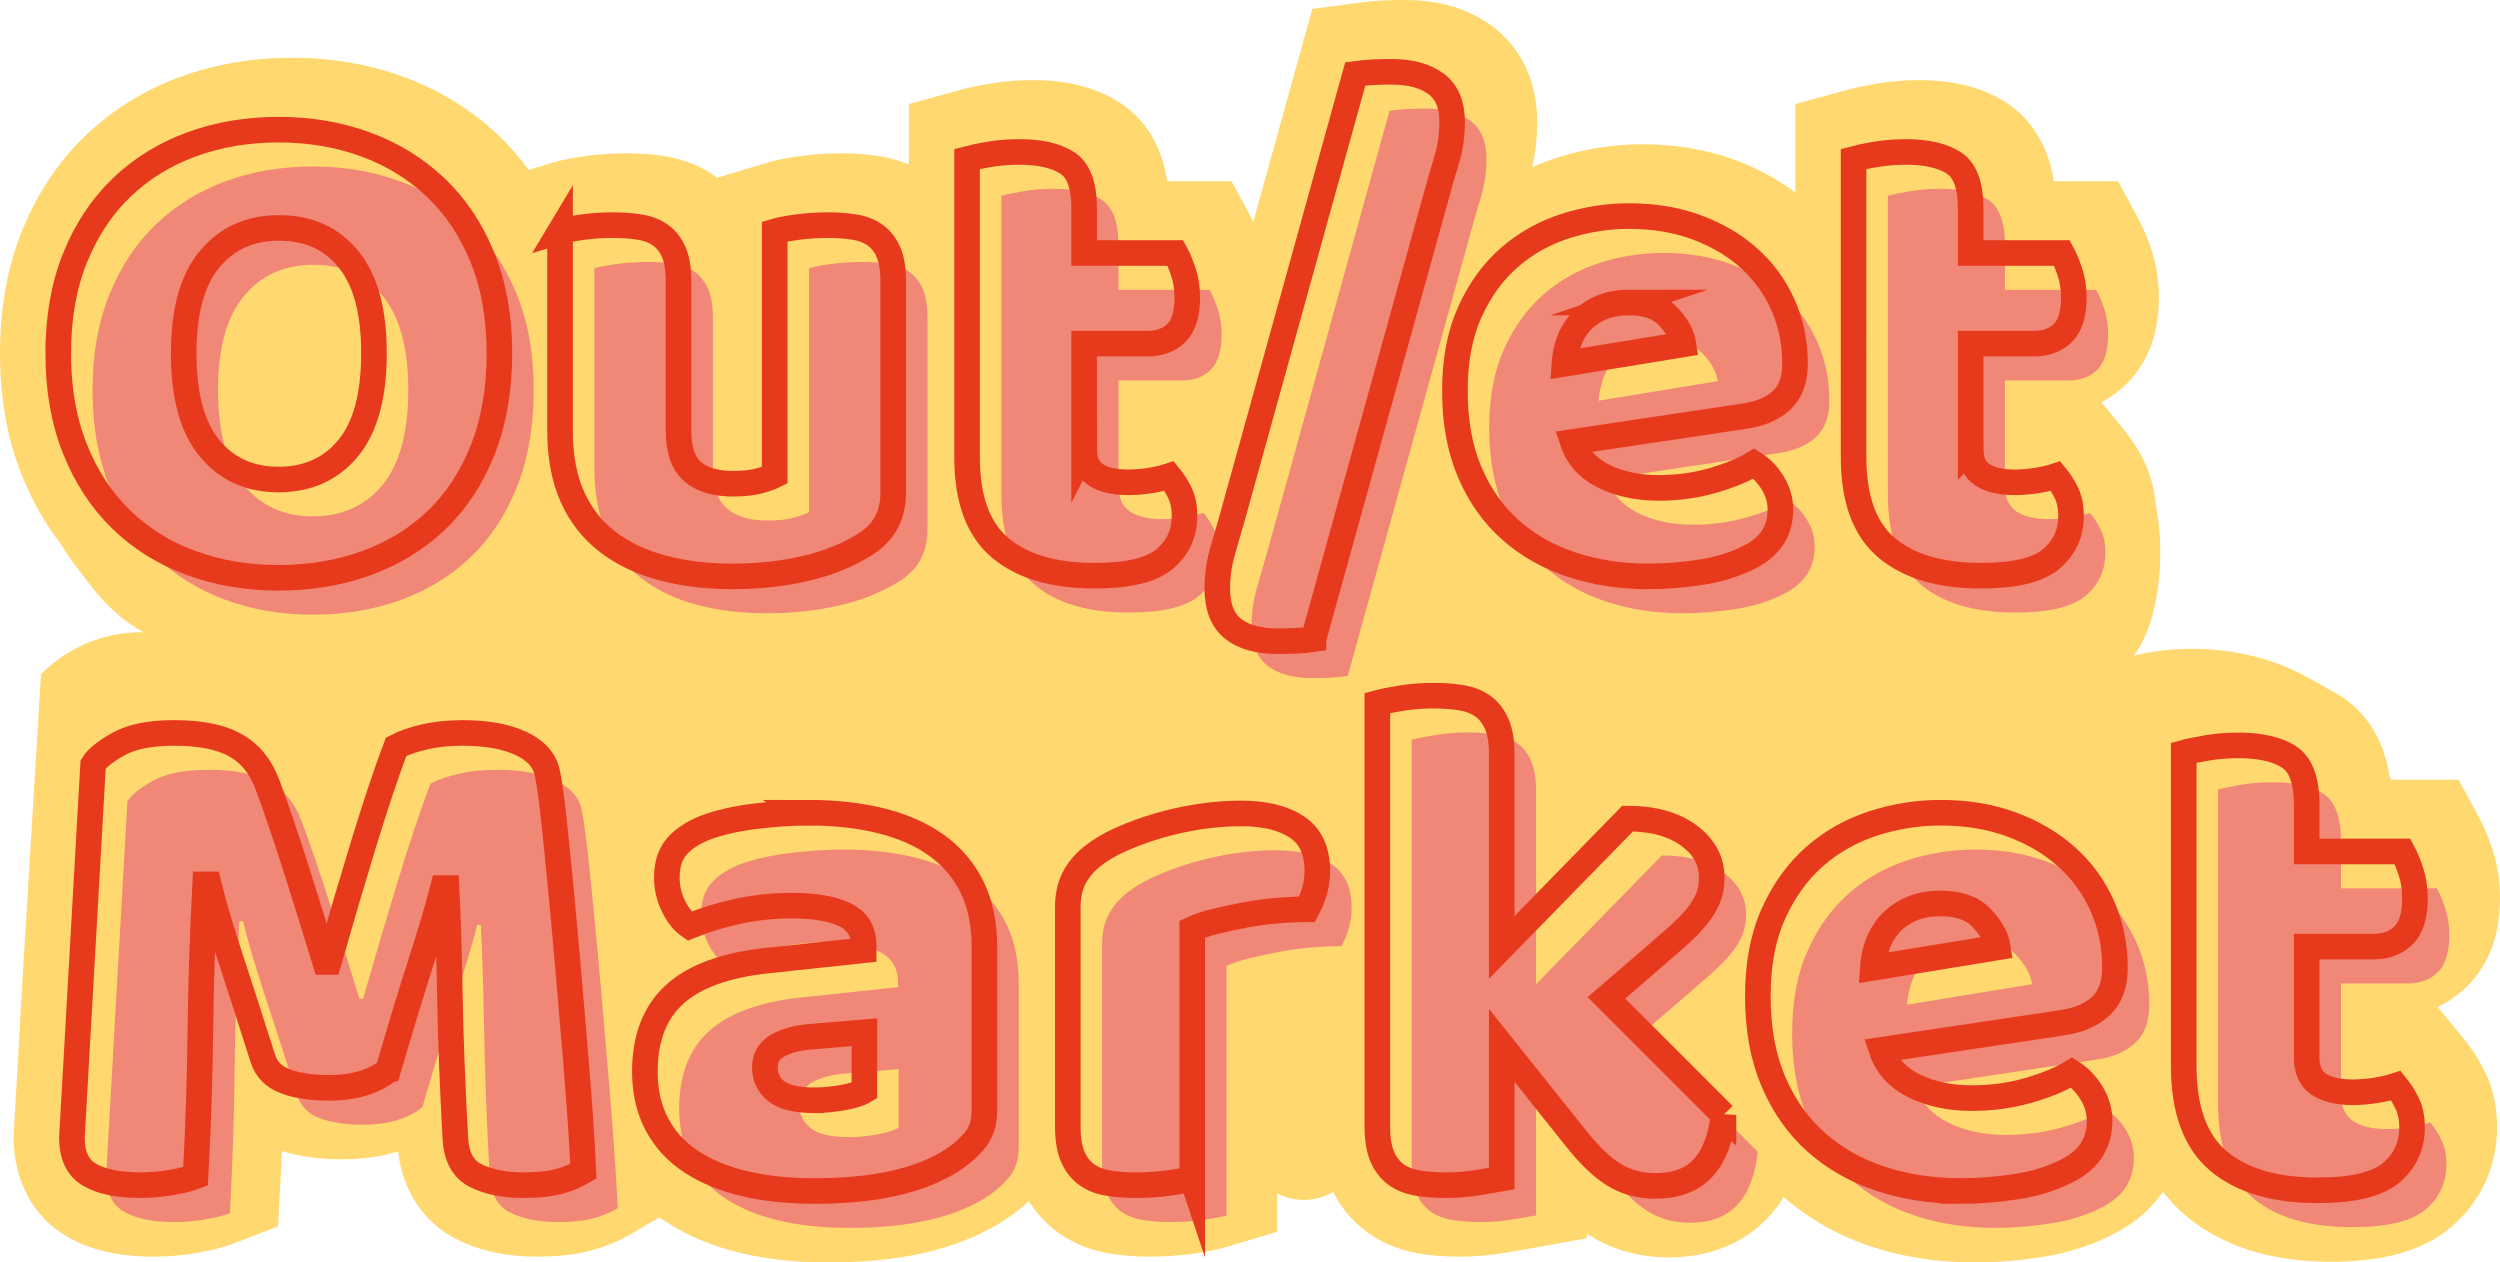
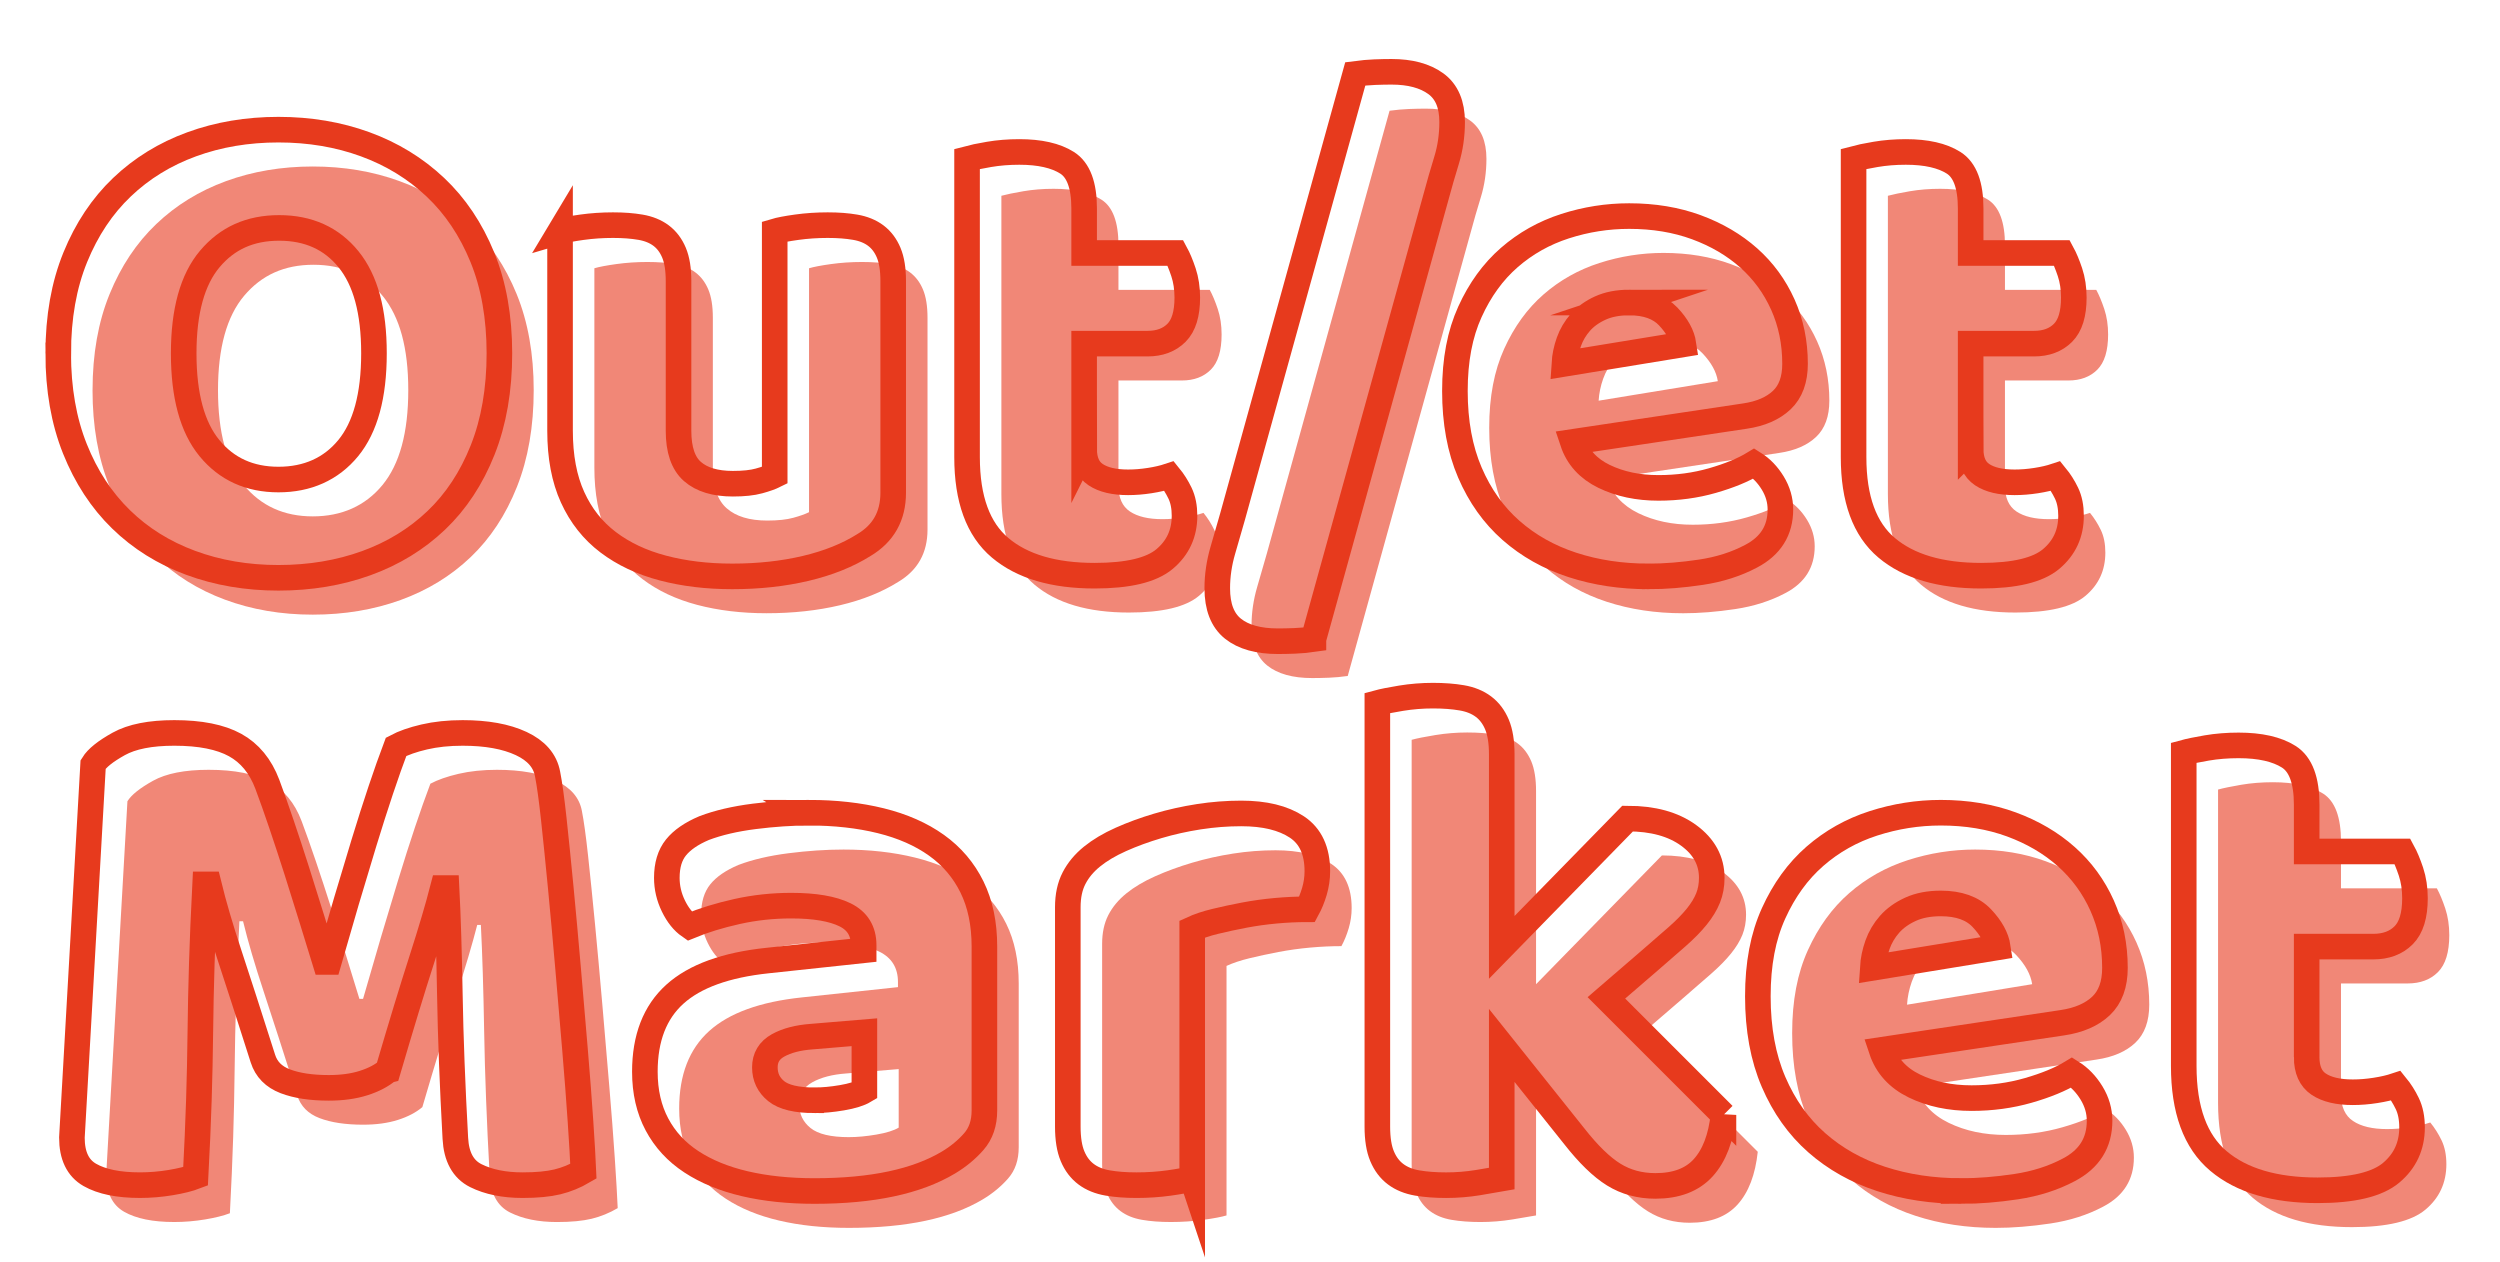
<svg xmlns="http://www.w3.org/2000/svg" id="Capa_2" viewBox="0 0 2442.76 1233.59">
  <defs>
    <style>
      .cls-1 {
        fill: none;
        stroke: #e73a1d;
        stroke-miterlimit: 10;
        stroke-width: 25px;
      }

      .cls-2 {
        fill: #ffd86f;
      }

      .cls-3 {
        fill: #f18777;
      }
    </style>
  </defs>
  <g id="Capa_1-2" data-name="Capa_1">
    <g>
-       <path class="cls-2" d="M2428.3,1047.72c-5.48-11.35-12.18-21.91-19.91-31.37l-26.47-32.41c10.79-5.15,20.61-12.09,29.26-20.74,20.96-20.96,31.59-49.76,31.59-85.61,0-16.99-2.53-33.2-7.54-48.26-3.97-11.9-8.27-22.04-13.15-30.99l-19.89-36.51h-66.15c-.49-2.17-1.05-4.31-1.66-6.45-7.29-41.19-28.86-63.47-47.56-75.32-3.56-2.25-7.28-4.31-11.13-6.21-2.03-1.37-4.19-2.71-6.45-4.02-2.57-1.49-5.13-2.83-7.61-4.02-33.14-19.99-74.53-31.88-119.45-31.88-19.96,0-39.22,2.35-57.38,6.71,15.48-19.46,25.98-57.18,25.98-100.51,0-17.15-1.65-33.42-4.59-48.02-1.25-14.69-4.87-28.37-10.84-40.78l-.05-.1c-5.33-11.05-11.86-21.32-19.39-30.54l-22.58-27.64c9.14-4.83,17.52-11.02,25.02-18.51,20.61-20.61,31.07-48.83,31.07-83.9,0-16.53-2.46-32.33-7.35-47.02-3.84-11.52-8.02-21.35-12.76-30.06l-19.89-36.51h-62.7c-6.51-42.58-28.44-65.37-47.38-77.37-22.45-14.19-50.73-21.38-84.04-21.38-14.31,0-28.24,1.14-41.45,3.39-11.88,2.04-20.79,3.91-28.06,5.89l-51.56,14.08v86.43c-17.61-13.16-37.52-23.88-59.42-31.94-27.43-10.08-57.66-15.19-89.86-15.19-28.51,0-56.8,4.45-84.13,13.25-8.13,2.62-16.04,5.68-23.72,9.13,3.24-14.3,4.89-29.15,4.89-44.32,0-39.71-15.96-73.15-44.99-94.18-22.81-16.49-51.15-24.85-84.25-24.85-5.83,0-12.04.13-18.99.39h-.13c-8.05.32-16.63,1.08-25.51,2.26l-45.88,6.09-57.58,207.75c-.51-.99-1.02-1.97-1.55-2.93l-19.89-36.51h-62.7c-6.51-42.58-28.44-65.37-47.38-77.37-22.45-14.19-50.73-21.38-84.04-21.38-14.31,0-28.24,1.14-41.45,3.39-11.88,2.04-20.79,3.91-28.06,5.89l-51.56,14.08v59.22c-8.58-3.67-17.75-6.36-27.48-8.03-11.81-2.02-24.83-3.05-38.72-3.05s-27.07.91-39.97,2.71c-13.62,1.9-23.76,3.93-31.91,6.37l-49.3,14.81c-14.29-10.61-31.05-17.62-49.84-20.85-11.81-2.02-24.83-3.05-38.72-3.05s-27.07.91-39.97,2.71c-13.62,1.9-23.76,3.93-31.91,6.37l-23.59,7.08c-9.08-12.4-19.14-23.84-30.18-34.25-26.38-24.84-57.47-43.91-92.42-56.68-33.71-12.31-70.31-18.55-108.79-18.55s-75.1,6.24-108.79,18.55c-35.09,12.81-66.17,31.98-92.37,56.95-26.41,25.16-47.32,56.34-62.15,92.65C7.36,260.21,0,300.74,0,345.12s7.18,83.88,21.35,119.29c9.92,24.79,22.68,47.23,38.06,67.06,4.64,7.85,10.78,16.85,17.95,26.1,1.61,2.08,3.22,4.1,4.83,6.06,16.86,23.87,36.37,42.32,57.14,53.61v.5c-.28,0-.56-.01-.84-.01-38.48,0-73.29,15.7-98.39,41.04l-17.74,292-8.91,156.64-.11,1.99v1.99c0,42.65,19.25,78.1,52.8,97.25,22.65,12.94,50.03,19.23,83.7,19.23,13.77,0,27.74-1.16,41.59-3.46,14.88-2.49,27.29-5.7,37.94-9.81l42.33-16.33,2.38-45.31c.51-9.67.97-19.08,1.4-28.22,17.27,5.4,36.62,8.03,58.83,8.03,19.82,0,38.19-2.61,54.58-7.75,4.64,38.87,25.39,69.97,57.85,86.17,22.15,11.06,48.07,16.67,77.04,16.67,19.59,0,36.1-1.7,50.52-5.2,15.43-3.76,30.34-9.83,44.31-18.04l25.72-15.13c1.92,1.37,3.86,2.71,5.84,4.01,21.34,14.01,46.44,24.46,74.6,31.08,25.44,5.98,53.8,9.01,84.29,9.01,69.81,0,124.38-12.38,166.87-37.87,10.68-6.41,20.49-13.8,29.36-22.05,7.18,11.5,16.23,21.38,27.03,29.48,14.66,11,31.91,18.25,51.25,21.57,12.19,2.09,25.68,3.15,40.08,3.15s28.08-.95,41.5-2.82c14.1-1.97,24.56-4.05,32.93-6.56l49.91-14.95v-37.37c8.14,4.1,16.85,6.32,25.92,6.32,10.12,0,19.81-2.78,28.75-7.84,7.81,15.43,18.57,28.36,32.1,38.5,14.66,11,31.91,18.26,51.26,21.58,12.19,2.09,25.68,3.15,40.08,3.15s28.39-1.15,42.4-3.42c10.88-1.78,18.86-3.13,24.39-4.13l57.55-10.4v-4.51c.83.54,1.67,1.07,2.51,1.59,23.11,14.33,49.23,21.59,77.64,21.59,51.16,0,81.99-22.31,98.85-41.03,4.96-5.51,9.44-11.47,13.46-17.84,24.78,21.59,53.88,37.95,86.52,48.61,30.98,10.13,64.64,15.26,100.04,15.26,20.06,0,41.59-1.7,64.01-5.07,26.78-4.02,51.59-12.01,73.74-23.75,19.32-10.15,34.91-23.88,46.22-40.22,6.58,8.54,14,16.32,22.26,23.27,35.5,29.9,83.27,45.05,141.97,45.05,51.83,0,90.09-11,116.95-33.61,29.21-24.59,45.29-59.35,45.29-97.87,0-19.59-3.89-37.61-11.56-53.57l-.05-.1Z" />
      <g>
        <path class="cls-3" d="M90.43,381.29c0-35.41,5.55-66.74,16.68-93.98,11.12-27.24,26.32-50.05,45.63-68.44,19.29-18.39,41.99-32.35,68.1-41.88,26.1-9.53,54.36-14.3,84.78-14.3s58.67,4.77,84.78,14.3c26.1,9.53,48.92,23.49,68.44,41.88,19.52,18.39,34.84,41.2,45.97,68.44,11.12,27.24,16.68,58.57,16.68,93.98s-5.45,66.85-16.34,94.32c-10.9,27.47-26,50.39-45.29,68.78-19.3,18.39-42.12,32.35-68.44,41.88-26.34,9.53-54.94,14.3-85.81,14.3s-59.48-4.88-85.81-14.64c-26.34-9.76-49.03-23.94-68.1-42.56-19.07-18.61-34.05-41.54-44.95-68.78-10.9-27.24-16.34-58.33-16.34-93.3ZM213.01,381.29c0,41.32,8.4,72.19,25.2,92.62,16.79,20.43,39.26,30.65,67.42,30.65s51.3-10.21,68.1-30.65c16.79-20.43,25.2-51.3,25.2-92.62s-8.29-71.5-24.86-91.94c-16.58-20.43-39.16-30.65-67.76-30.65s-50.73,10.11-67.76,30.3c-17.02,20.21-25.54,50.97-25.54,92.28Z" />
        <path class="cls-3" d="M580.75,262.12c4.53-1.36,11.68-2.72,21.45-4.09,9.76-1.36,19.86-2.04,30.3-2.04s18.95.68,26.9,2.04c7.94,1.36,14.64,4.09,20.09,8.17,5.45,4.09,9.64,9.65,12.6,16.68,2.95,7.04,4.43,16.24,4.43,27.58v146.42c0,18.62,4.53,31.9,13.62,39.84,9.08,7.95,22.24,11.92,39.5,11.92,10.44,0,18.95-.9,25.54-2.72,6.58-1.81,11.68-3.63,15.32-5.45v-238.35c4.53-1.36,11.68-2.72,21.45-4.09,9.76-1.36,19.86-2.04,30.3-2.04s18.95.68,26.9,2.04c7.94,1.36,14.64,4.09,20.09,8.17,5.45,4.09,9.64,9.65,12.6,16.68,2.95,7.04,4.43,16.24,4.43,27.58v207.02c0,22.71-9.53,39.73-28.6,51.08-15.9,9.99-34.85,17.6-56.86,22.81-22.03,5.21-45.97,7.83-71.85,7.83-24.52,0-47.11-2.72-67.76-8.17-20.66-5.45-38.48-13.84-53.46-25.2-14.98-11.34-26.56-25.98-34.73-43.92-8.17-17.93-12.26-39.6-12.26-65.04v-194.77Z" />
        <path class="cls-3" d="M1092.85,474.59c0,11.81,3.75,20.21,11.24,25.2,7.49,5,18.05,7.49,31.67,7.49,6.81,0,13.84-.56,21.11-1.7,7.26-1.13,13.62-2.61,19.07-4.43,4.09,5,7.6,10.56,10.56,16.68,2.95,6.13,4.43,13.51,4.43,22.13,0,17.26-6.47,31.33-19.41,42.22-12.94,10.9-35.75,16.34-68.44,16.34-39.96,0-70.72-9.09-92.28-27.24-21.57-18.15-32.35-47.67-32.35-88.53V191.29c4.99-1.36,12.14-2.83,21.45-4.43,9.3-1.59,19.17-2.38,29.62-2.38,19.97,0,35.52,3.52,46.65,10.56,11.12,7.04,16.68,21.91,16.68,44.61v43.58h89.21c2.72,5,5.33,11.24,7.83,18.73,2.49,7.49,3.75,15.78,3.75,24.86,0,15.9-3.52,27.36-10.56,34.39-7.04,7.04-16.46,10.56-28.26,10.56h-61.97v102.83Z" />
        <path class="cls-3" d="M1316.89,660.5c-6.36.9-12.49,1.47-18.39,1.7-5.91.22-11.35.34-16.34.34-19.07,0-33.71-4.09-43.93-12.26-10.21-8.17-15.32-21.35-15.32-39.5,0-12.26,1.81-24.62,5.45-37.11,3.63-12.48,6.81-23.49,9.53-33.03l119.86-432.44c6.81-.9,13.16-1.47,19.07-1.7,5.89-.22,11.34-.34,16.34-.34,18.15,0,32.57,3.86,43.24,11.58,10.66,7.73,16,20.21,16,37.45,0,13.17-1.82,25.65-5.45,37.46-3.64,11.81-7.04,23.61-10.21,35.41l-119.86,432.44Z" />
        <path class="cls-3" d="M1644.44,599.21c-26.79,0-51.65-3.75-74.57-11.24-22.93-7.49-42.9-18.73-59.93-33.71-17.03-14.98-30.42-33.82-40.18-56.52-9.77-22.7-14.64-49.26-14.64-79.68s4.87-55.73,14.64-77.29c9.76-21.56,22.58-39.26,38.48-53.12,15.89-13.84,34.05-24.06,54.48-30.65,20.43-6.58,41.31-9.87,62.65-9.87,24.06,0,45.97,3.64,65.72,10.9,19.75,7.27,36.77,17.26,51.08,29.96,14.3,12.72,25.42,27.92,33.37,45.63,7.94,17.71,11.92,37.01,11.92,57.88,0,15.44-4.32,27.24-12.94,35.41-8.63,8.17-20.66,13.4-36.09,15.66l-168.21,25.2c4.99,14.98,15.21,26.22,30.64,33.71,15.43,7.49,33.13,11.24,53.12,11.24,18.61,0,36.2-2.38,52.78-7.15,16.57-4.77,30.07-10.32,40.52-16.68,7.26,4.54,13.39,10.9,18.39,19.07,4.99,8.17,7.49,16.8,7.49,25.88,0,20.43-9.53,35.65-28.6,45.63-14.54,7.73-30.88,12.94-49.03,15.66-18.16,2.72-35.19,4.09-51.08,4.09ZM1625.37,331.58c-10.9,0-20.32,1.82-28.26,5.45-7.95,3.64-14.42,8.29-19.41,13.96-5,5.68-8.75,12.03-11.24,19.07-2.5,7.04-3.98,14.19-4.43,21.45l116.45-19.07c-1.36-9.08-6.36-18.15-14.98-27.24-8.63-9.08-21.34-13.62-38.14-13.62Z" />
        <path class="cls-3" d="M1959.06,474.59c0,11.81,3.75,20.21,11.24,25.2,7.49,5,18.05,7.49,31.67,7.49,6.81,0,13.84-.56,21.11-1.7,7.26-1.13,13.62-2.61,19.07-4.43,4.09,5,7.6,10.56,10.56,16.68,2.95,6.13,4.43,13.51,4.43,22.13,0,17.26-6.47,31.33-19.41,42.22-12.94,10.9-35.75,16.34-68.44,16.34-39.96,0-70.72-9.09-92.28-27.24-21.57-18.15-32.35-47.67-32.35-88.53V191.29c4.99-1.36,12.14-2.83,21.45-4.43,9.3-1.59,19.17-2.38,29.62-2.38,19.97,0,35.52,3.52,46.65,10.56,11.12,7.04,16.68,21.91,16.68,44.61v43.58h89.21c2.72,5,5.33,11.24,7.83,18.73,2.49,7.49,3.75,15.78,3.75,24.86,0,15.9-3.52,27.36-10.56,34.39-7.04,7.04-16.46,10.56-28.26,10.56h-61.97v102.83Z" />
        <path class="cls-3" d="M412.66,1081.78c-6.2,5.25-14.19,9.42-23.95,12.51-9.78,3.11-21.09,4.65-33.96,4.65-17.16,0-31.35-2.14-42.54-6.43-11.21-4.29-18.48-11.67-21.81-22.17-13.35-41.94-24.31-75.9-32.89-101.89-8.58-25.97-15.26-48.73-20.02-68.28h-3.57c-1.43,28.13-2.5,53.75-3.22,76.86-.71,23.13-1.2,45.65-1.43,67.57-.25,21.93-.72,44.1-1.43,66.5-.71,22.41-1.79,47.19-3.22,74.36-6.2,2.39-14.3,4.4-24.31,6.08-10.01,1.66-20.02,2.5-30.03,2.5-20.98,0-37.3-3.34-48.98-10.01-11.69-6.67-17.52-18.82-17.52-36.46l20.73-364.65c3.81-6.19,12.15-12.87,25.02-20.02s30.98-10.72,54.34-10.72c25.26,0,45.05,3.93,59.35,11.8,14.3,7.87,24.78,20.62,31.46,38.25,4.29,11.44,8.94,24.56,13.94,39.33,5.01,14.78,10.01,30.03,15.02,45.76,5,15.73,9.89,31.35,14.66,46.83,4.76,15.5,9.05,29.44,12.87,41.83h3.58c11.44-40.04,22.88-78.76,34.32-116.19,11.44-37.42,21.92-68.75,31.46-94.02,7.15-3.81,16.32-7.03,27.53-9.65,11.19-2.61,23.71-3.93,37.54-3.93,23.35,0,42.42,3.46,57.2,10.37,14.77,6.92,23.35,16.8,25.74,29.67,1.9,9.54,3.93,24.2,6.08,43.97,2.15,19.79,4.4,42.07,6.79,66.85,2.38,24.79,4.76,51.01,7.15,78.65,2.38,27.65,4.65,54.23,6.79,79.72,2.15,25.5,3.93,48.87,5.36,70.07,1.43,21.22,2.38,37.54,2.86,48.98-8.11,4.77-16.57,8.22-25.38,10.37-8.83,2.14-20.14,3.22-33.96,3.22-18.12,0-33.37-3.11-45.76-9.29-12.4-6.19-19.07-18.34-20.02-36.46-2.86-51.95-4.65-98.67-5.36-140.14s-1.79-76.26-3.22-104.39h-3.57c-4.77,18.59-11.69,41.95-20.73,70.07-9.06,28.13-20.02,64.12-32.89,107.96Z" />
        <path class="cls-3" d="M823.78,830.1c25.74,0,49.21,2.62,70.43,7.87,21.21,5.25,39.33,13.23,54.34,23.95,15.02,10.73,26.57,24.31,34.68,40.75,8.1,16.45,12.16,35.87,12.16,58.27v160.16c0,12.4-3.46,22.52-10.37,30.39-6.91,7.87-15.14,14.66-24.67,20.38-30.99,18.59-74.61,27.89-130.85,27.89-25.27,0-48.03-2.39-68.28-7.15-20.27-4.76-37.66-11.91-52.19-21.45-14.55-9.53-25.74-21.68-33.6-36.46-7.86-14.77-11.8-31.93-11.8-51.48,0-32.89,9.76-58.15,29.31-75.79,19.54-17.63,49.8-28.6,90.81-32.89l93.66-10.01v-5c0-13.82-6.08-23.71-18.23-29.67-12.15-5.95-29.67-8.94-52.55-8.94-18.12,0-35.75,1.91-52.91,5.72-17.16,3.82-32.66,8.58-46.48,14.3-6.2-4.29-11.44-10.84-15.73-19.66-4.29-8.81-6.43-17.99-6.43-27.53,0-12.39,2.97-22.28,8.94-29.67,5.95-7.38,15.13-13.7,27.53-18.95,13.82-5.24,30.14-9.05,48.98-11.44,18.83-2.38,36.58-3.58,53.27-3.58ZM829.5,1111.1c8.1,0,17.04-.83,26.81-2.5,9.76-1.66,17.04-3.93,21.81-6.79v-57.2l-51.48,4.29c-13.35.96-24.31,3.82-32.89,8.58-8.58,4.77-12.87,11.92-12.87,21.45s3.69,17.28,11.08,23.24c7.38,5.97,19.9,8.94,37.54,8.94Z" />
        <path class="cls-3" d="M1198.44,1187.6c-4.77,1.43-12.28,2.86-22.52,4.29-10.25,1.43-20.86,2.14-31.82,2.14s-19.91-.71-28.24-2.14c-8.35-1.43-15.37-4.29-21.09-8.58-5.72-4.29-10.13-10.12-13.23-17.52-3.11-7.38-4.65-17.04-4.65-28.96v-214.5c0-10.96,2.02-20.38,6.08-28.24,4.04-7.86,9.89-14.89,17.52-21.09,7.62-6.19,17.04-11.8,28.24-16.8,11.19-5,23.24-9.41,36.11-13.23,12.87-3.81,26.21-6.79,40.04-8.94,13.82-2.15,27.64-3.22,41.47-3.22,22.88,0,40.99,4.41,54.34,13.23,13.34,8.83,20.02,23.24,20.02,43.26,0,6.68-.96,13.23-2.86,19.66-1.91,6.44-4.29,12.28-7.15,17.52-10.01,0-20.27.48-30.75,1.43-10.49.96-20.74,2.39-30.75,4.29-10.01,1.91-19.43,3.93-28.24,6.08-8.83,2.14-16.33,4.65-22.52,7.51v243.81Z" />
        <path class="cls-3" d="M1717.52,1125.4c-2.39,22.41-8.94,39.57-19.66,51.48s-26.34,17.88-46.83,17.88c-15.26,0-28.85-3.7-40.75-11.08-11.92-7.38-24.79-19.9-38.61-37.54l-70.79-88.66v130.13c-5.25.95-12.99,2.26-23.24,3.93-10.26,1.66-20.62,2.5-31.1,2.5s-19.91-.71-28.24-2.14c-8.34-1.43-15.37-4.29-21.09-8.58-5.72-4.29-10.13-10.12-13.23-17.52-3.11-7.38-4.65-17.04-4.65-28.96v-413.98c5.24-1.43,12.98-2.97,23.24-4.65,10.24-1.67,20.61-2.5,31.1-2.5s19.9.72,28.24,2.15c8.33,1.43,15.37,4.29,21.09,8.58s10.12,10.13,13.23,17.52c3.09,7.4,4.65,17.05,4.65,28.96v188.76l122.98-125.84c24.78,0,44.69,5.49,59.7,16.45,15.01,10.97,22.52,24.79,22.52,41.47,0,7.15-1.2,13.71-3.58,19.66-2.39,5.97-6.08,12.04-11.08,18.23-5,6.2-11.44,12.76-19.3,19.66-7.87,6.92-17.05,14.9-27.53,23.95l-41.47,35.75,114.4,114.4Z" />
        <path class="cls-3" d="M1949.9,1199.76c-28.13,0-54.23-3.93-78.29-11.8-24.08-7.87-45.04-19.66-62.92-35.39s-31.94-35.5-42.19-59.34c-10.26-23.83-15.37-51.71-15.37-83.66s5.12-58.51,15.37-81.15c10.25-22.63,23.71-41.22,40.4-55.77,16.68-14.54,35.75-25.26,57.2-32.18,21.45-6.9,43.37-10.37,65.78-10.37,25.26,0,48.26,3.82,69,11.44,20.74,7.63,38.61,18.12,53.62,31.46,15.02,13.35,26.69,29.31,35.04,47.9,8.33,18.59,12.51,38.86,12.51,60.78,0,16.21-4.54,28.6-13.58,37.18-9.06,8.58-21.7,14.07-37.89,16.45l-176.61,26.46c5.24,15.73,15.96,27.53,32.17,35.39,16.2,7.87,34.79,11.8,55.77,11.8,19.54,0,38.01-2.5,55.41-7.51,17.39-5,31.57-10.84,42.54-17.52,7.62,4.77,14.05,11.44,19.3,20.02,5.24,8.58,7.87,17.64,7.87,27.17,0,21.45-10.01,37.43-30.03,47.91-15.26,8.11-32.42,13.58-51.48,16.45-19.07,2.86-36.95,4.29-53.62,4.29ZM1929.88,918.76c-11.44,0-21.34,1.91-29.67,5.72-8.34,3.82-15.14,8.7-20.38,14.66-5.25,5.97-9.18,12.64-11.8,20.02-2.62,7.4-4.18,14.9-4.65,22.52l122.26-20.02c-1.43-9.53-6.68-19.06-15.73-28.6-9.06-9.53-22.41-14.3-40.04-14.3Z" />
        <path class="cls-3" d="M2287.38,1068.91c0,12.4,3.93,21.21,11.8,26.45,7.87,5.25,18.95,7.87,33.25,7.87,7.15,0,14.53-.59,22.17-1.79,7.62-1.18,14.3-2.74,20.02-4.65,4.29,5.25,7.98,11.08,11.08,17.52,3.09,6.44,4.65,14.19,4.65,23.24,0,18.12-6.79,32.89-20.38,44.33-13.58,11.44-37.54,17.16-71.86,17.16-41.95,0-74.25-9.54-96.88-28.6-22.65-19.06-33.96-50.05-33.96-92.95v-306.02c5.24-1.43,12.75-2.97,22.52-4.65,9.76-1.67,20.13-2.5,31.1-2.5,20.97,0,37.29,3.7,48.98,11.08,11.67,7.4,17.52,23,17.52,46.83v45.76h93.66c2.86,5.25,5.6,11.8,8.22,19.66,2.61,7.87,3.93,16.57,3.93,26.1,0,16.69-3.7,28.72-11.08,36.11-7.4,7.4-17.28,11.08-29.67,11.08h-65.06v107.97Z" />
      </g>
      <g>
        <path class="cls-1" d="M56.91,345.29c0-35.41,5.55-66.74,16.68-93.98,11.12-27.24,26.32-50.05,45.63-68.44,19.29-18.39,41.99-32.35,68.1-41.88,26.1-9.53,54.36-14.3,84.78-14.3s58.67,4.77,84.78,14.3c26.1,9.53,48.92,23.49,68.44,41.88,19.52,18.39,34.84,41.2,45.97,68.44,11.12,27.24,16.68,58.57,16.68,93.98s-5.45,66.85-16.34,94.32c-10.9,27.47-26,50.39-45.29,68.78-19.3,18.39-42.12,32.35-68.44,41.88-26.34,9.53-54.94,14.3-85.81,14.3s-59.48-4.88-85.81-14.64c-26.34-9.76-49.03-23.94-68.1-42.56-19.07-18.61-34.05-41.54-44.95-68.78-10.9-27.24-16.34-58.33-16.34-93.3ZM179.49,345.29c0,41.32,8.4,72.19,25.2,92.62,16.79,20.43,39.26,30.65,67.42,30.65s51.3-10.21,68.1-30.65c16.79-20.43,25.2-51.3,25.2-92.62s-8.29-71.5-24.86-91.94c-16.58-20.43-39.16-30.65-67.76-30.65s-50.73,10.11-67.76,30.3c-17.02,20.21-25.54,50.97-25.54,92.28Z" />
        <path class="cls-1" d="M547.22,226.12c4.53-1.36,11.68-2.72,21.45-4.09,9.76-1.36,19.86-2.04,30.3-2.04s18.95.68,26.9,2.04c7.94,1.36,14.64,4.09,20.09,8.17,5.45,4.09,9.64,9.65,12.6,16.68,2.95,7.04,4.43,16.24,4.43,27.58v146.42c0,18.62,4.53,31.9,13.62,39.84,9.08,7.95,22.24,11.92,39.5,11.92,10.44,0,18.95-.9,25.54-2.72,6.58-1.81,11.68-3.63,15.32-5.45v-238.35c4.53-1.36,11.68-2.72,21.45-4.09,9.76-1.36,19.86-2.04,30.3-2.04s18.95.68,26.9,2.04c7.94,1.36,14.64,4.09,20.09,8.17,5.45,4.09,9.64,9.65,12.6,16.68,2.95,7.04,4.43,16.24,4.43,27.58v207.02c0,22.71-9.53,39.73-28.6,51.08-15.9,9.99-34.85,17.6-56.86,22.81-22.03,5.21-45.97,7.83-71.85,7.83-24.52,0-47.11-2.72-67.76-8.17-20.66-5.45-38.48-13.84-53.46-25.2-14.98-11.34-26.56-25.98-34.73-43.92-8.17-17.93-12.26-39.6-12.26-65.04v-194.77Z" />
        <path class="cls-1" d="M1059.32,438.59c0,11.81,3.75,20.21,11.24,25.2,7.49,5,18.05,7.49,31.67,7.49,6.81,0,13.84-.56,21.11-1.7,7.26-1.13,13.62-2.61,19.07-4.43,4.09,5,7.6,10.56,10.56,16.68,2.95,6.13,4.43,13.51,4.43,22.13,0,17.26-6.47,31.33-19.41,42.22-12.94,10.9-35.75,16.34-68.44,16.34-39.96,0-70.72-9.09-92.28-27.24-21.57-18.15-32.35-47.67-32.35-88.53V155.29c4.99-1.36,12.14-2.83,21.45-4.43,9.3-1.59,19.17-2.38,29.62-2.38,19.97,0,35.52,3.52,46.65,10.56,11.12,7.04,16.68,21.91,16.68,44.61v43.58h89.21c2.72,5,5.33,11.24,7.83,18.73,2.49,7.49,3.75,15.78,3.75,24.86,0,15.9-3.52,27.36-10.56,34.39-7.04,7.04-16.46,10.56-28.26,10.56h-61.97v102.83Z" />
        <path class="cls-1" d="M1283.37,624.5c-6.36.9-12.49,1.47-18.39,1.7-5.91.22-11.35.34-16.34.34-19.07,0-33.71-4.09-43.92-12.26-10.21-8.17-15.32-21.35-15.32-39.5,0-12.26,1.81-24.62,5.45-37.11,3.63-12.48,6.81-23.49,9.53-33.03l119.86-432.44c6.81-.9,13.16-1.47,19.07-1.7,5.89-.22,11.34-.34,16.34-.34,18.15,0,32.57,3.86,43.24,11.58,10.66,7.73,16,20.21,16,37.45,0,13.17-1.82,25.65-5.45,37.46-3.64,11.81-7.04,23.61-10.21,35.41l-119.86,432.44Z" />
        <path class="cls-1" d="M1610.92,563.21c-26.79,0-51.65-3.75-74.57-11.24-22.93-7.49-42.9-18.73-59.93-33.71-17.03-14.98-30.42-33.82-40.18-56.52-9.77-22.7-14.64-49.26-14.64-79.68s4.87-55.73,14.64-77.29c9.76-21.56,22.58-39.26,38.48-53.12,15.89-13.84,34.05-24.06,54.48-30.65,20.43-6.58,41.31-9.87,62.65-9.87,24.06,0,45.97,3.64,65.72,10.9,19.75,7.27,36.77,17.26,51.08,29.96,14.3,12.72,25.42,27.92,33.37,45.63,7.94,17.71,11.92,37.01,11.92,57.88,0,15.44-4.32,27.24-12.94,35.41-8.63,8.17-20.66,13.4-36.09,15.66l-168.21,25.2c4.99,14.98,15.21,26.22,30.64,33.71,15.43,7.49,33.13,11.24,53.12,11.24,18.61,0,36.2-2.38,52.78-7.15,16.57-4.77,30.07-10.32,40.52-16.68,7.26,4.54,13.39,10.9,18.39,19.07,4.99,8.17,7.49,16.8,7.49,25.88,0,20.43-9.53,35.65-28.6,45.63-14.54,7.73-30.88,12.94-49.03,15.66-18.16,2.72-35.19,4.09-51.08,4.09ZM1591.85,295.58c-10.9,0-20.32,1.82-28.26,5.45-7.95,3.64-14.42,8.29-19.41,13.96-5,5.68-8.75,12.03-11.24,19.07-2.5,7.04-3.98,14.19-4.43,21.45l116.45-19.07c-1.36-9.08-6.36-18.15-14.98-27.24-8.63-9.08-21.34-13.62-38.14-13.62Z" />
        <path class="cls-1" d="M1925.54,438.59c0,11.81,3.75,20.21,11.24,25.2,7.49,5,18.05,7.49,31.67,7.49,6.81,0,13.84-.56,21.11-1.7,7.26-1.13,13.62-2.61,19.07-4.43,4.09,5,7.6,10.56,10.56,16.68,2.95,6.13,4.43,13.51,4.43,22.13,0,17.26-6.47,31.33-19.41,42.22-12.94,10.9-35.75,16.34-68.44,16.34-39.96,0-70.72-9.09-92.28-27.24-21.57-18.15-32.35-47.67-32.35-88.53V155.29c4.99-1.36,12.14-2.83,21.45-4.43,9.3-1.59,19.17-2.38,29.62-2.38,19.97,0,35.52,3.52,46.65,10.56,11.12,7.04,16.68,21.91,16.68,44.61v43.58h89.21c2.72,5,5.33,11.24,7.83,18.73,2.49,7.49,3.75,15.78,3.75,24.86,0,15.9-3.52,27.36-10.56,34.39-7.04,7.04-16.46,10.56-28.26,10.56h-61.97v102.83Z" />
        <path class="cls-1" d="M379.14,1045.78c-6.2,5.25-14.19,9.42-23.95,12.51-9.78,3.11-21.09,4.65-33.96,4.65-17.16,0-31.35-2.15-42.54-6.44-11.21-4.29-18.48-11.67-21.81-22.17-13.35-41.94-24.31-75.9-32.89-101.89-8.58-25.97-15.26-48.73-20.02-68.28h-3.57c-1.43,28.13-2.5,53.75-3.22,76.86-.71,23.13-1.2,45.65-1.43,67.57-.25,21.93-.72,44.09-1.43,66.49-.71,22.41-1.79,47.19-3.22,74.36-6.2,2.39-14.3,4.4-24.31,6.08-10.01,1.66-20.02,2.5-30.03,2.5-20.98,0-37.3-3.34-48.98-10.01-11.69-6.67-17.52-18.82-17.52-36.46l20.73-364.65c3.81-6.19,12.15-12.87,25.02-20.02,12.87-7.15,30.98-10.73,54.34-10.73,25.26,0,45.05,3.93,59.35,11.8s24.78,20.62,31.46,38.25c4.29,11.44,8.94,24.56,13.94,39.33,5.01,14.78,10.01,30.03,15.02,45.76,5,15.73,9.89,31.35,14.66,46.83,4.76,15.5,9.05,29.44,12.87,41.83h3.58c11.44-40.04,22.88-78.76,34.32-116.19,11.44-37.41,21.92-68.75,31.46-94.02,7.15-3.81,16.32-7.03,27.53-9.65,11.19-2.61,23.71-3.93,37.54-3.93,23.35,0,42.42,3.46,57.2,10.37,14.77,6.92,23.35,16.8,25.74,29.67,1.9,9.54,3.93,24.2,6.08,43.97,2.15,19.79,4.4,42.07,6.79,66.85,2.38,24.79,4.76,51.01,7.15,78.65,2.38,27.65,4.65,54.23,6.79,79.72,2.15,25.51,3.93,48.87,5.36,70.07,1.43,21.22,2.38,37.54,2.86,48.98-8.11,4.77-16.57,8.22-25.38,10.37-8.83,2.14-20.14,3.22-33.96,3.22-18.12,0-33.37-3.11-45.76-9.29-12.4-6.19-19.07-18.34-20.02-36.46-2.86-51.95-4.65-98.67-5.36-140.14-.71-41.47-1.79-76.26-3.22-104.39h-3.57c-4.77,18.59-11.69,41.95-20.73,70.07-9.06,28.13-20.02,64.12-32.89,107.96Z" />
        <path class="cls-1" d="M790.26,794.1c25.74,0,49.21,2.62,70.43,7.86,21.21,5.25,39.33,13.23,54.34,23.95,15.02,10.72,26.57,24.31,34.68,40.75,8.1,16.45,12.16,35.87,12.16,58.27v160.16c0,12.4-3.46,22.52-10.37,30.39-6.91,7.87-15.14,14.66-24.67,20.38-30.99,18.59-74.61,27.89-130.85,27.89-25.27,0-48.03-2.39-68.28-7.15-20.27-4.76-37.66-11.91-52.19-21.45-14.55-9.53-25.74-21.68-33.6-36.46-7.86-14.77-11.8-31.93-11.8-51.48,0-32.89,9.76-58.15,29.31-75.79,19.54-17.63,49.8-28.6,90.81-32.89l93.66-10.01v-5c0-13.82-6.08-23.71-18.23-29.67-12.15-5.96-29.67-8.94-52.55-8.94-18.12,0-35.75,1.91-52.91,5.72-17.16,3.82-32.66,8.58-46.48,14.3-6.2-4.29-11.44-10.84-15.73-19.66-4.29-8.81-6.43-17.99-6.43-27.53,0-12.39,2.97-22.28,8.94-29.67,5.95-7.38,15.13-13.7,27.53-18.95,13.82-5.24,30.14-9.05,48.98-11.44,18.83-2.38,36.58-3.57,53.27-3.57ZM795.98,1075.09c8.1,0,17.04-.83,26.81-2.5,9.76-1.67,17.04-3.93,21.81-6.79v-57.2l-51.48,4.29c-13.35.96-24.31,3.82-32.89,8.58-8.58,4.77-12.87,11.92-12.87,21.45s3.69,17.28,11.08,23.24c7.38,5.97,19.9,8.94,37.54,8.94Z" />
        <path class="cls-1" d="M1164.91,1151.6c-4.77,1.43-12.28,2.86-22.52,4.29-10.25,1.43-20.86,2.14-31.82,2.14s-19.91-.71-28.24-2.14c-8.35-1.43-15.37-4.29-21.09-8.58-5.72-4.29-10.13-10.12-13.23-17.52-3.11-7.38-4.65-17.04-4.65-28.96v-214.5c0-10.96,2.02-20.38,6.08-28.24,4.04-7.87,9.89-14.89,17.52-21.09,7.62-6.19,17.04-11.8,28.24-16.8,11.19-5,23.24-9.41,36.11-13.23,12.87-3.81,26.21-6.79,40.04-8.94,13.82-2.14,27.64-3.22,41.47-3.22,22.88,0,40.99,4.41,54.34,13.23,13.34,8.83,20.02,23.24,20.02,43.26,0,6.68-.96,13.23-2.86,19.66-1.91,6.43-4.29,12.28-7.15,17.52-10.01,0-20.27.48-30.75,1.43-10.49.96-20.74,2.39-30.75,4.29-10.01,1.91-19.43,3.93-28.24,6.08-8.83,2.15-16.33,4.65-22.52,7.51v243.82Z" />
        <path class="cls-1" d="M1684,1089.4c-2.39,22.41-8.94,39.57-19.66,51.48s-26.34,17.88-46.83,17.88c-15.26,0-28.85-3.7-40.75-11.08-11.92-7.38-24.79-19.9-38.61-37.54l-70.79-88.66v130.13c-5.25.95-12.99,2.26-23.24,3.93-10.26,1.66-20.62,2.5-31.1,2.5s-19.91-.71-28.24-2.14c-8.34-1.43-15.37-4.29-21.09-8.58-5.72-4.29-10.13-10.12-13.23-17.52-3.11-7.38-4.65-17.04-4.65-28.96v-413.98c5.24-1.43,12.98-2.97,23.24-4.65,10.24-1.67,20.61-2.5,31.1-2.5s19.9.71,28.24,2.15c8.33,1.43,15.37,4.29,21.09,8.58s10.12,10.13,13.23,17.52c3.09,7.4,4.65,17.05,4.65,28.96v188.76l122.98-125.84c24.78,0,44.69,5.49,59.7,16.45,15.01,10.97,22.52,24.79,22.52,41.47,0,7.15-1.2,13.71-3.58,19.66-2.39,5.97-6.08,12.04-11.08,18.23-5,6.2-11.44,12.76-19.3,19.66-7.87,6.92-17.05,14.9-27.53,23.95l-41.47,35.75,114.4,114.4Z" />
        <path class="cls-1" d="M1916.38,1163.76c-28.13,0-54.23-3.93-78.29-11.8-24.08-7.87-45.04-19.66-62.92-35.39s-31.94-35.5-42.19-59.35c-10.26-23.83-15.37-51.71-15.37-83.65s5.12-58.51,15.37-81.15c10.25-22.63,23.71-41.22,40.4-55.77,16.68-14.53,35.75-25.26,57.2-32.17,21.45-6.9,43.37-10.37,65.78-10.37,25.26,0,48.26,3.82,69,11.44,20.74,7.63,38.61,18.12,53.62,31.46,15.02,13.35,26.69,29.32,35.04,47.91,8.33,18.59,12.51,38.86,12.51,60.78,0,16.21-4.54,28.6-13.58,37.18-9.06,8.58-21.7,14.07-37.89,16.45l-176.61,26.45c5.24,15.73,15.96,27.53,32.17,35.39,16.2,7.87,34.79,11.8,55.77,11.8,19.54,0,38.01-2.5,55.41-7.51,17.39-5,31.57-10.84,42.54-17.52,7.62,4.77,14.05,11.44,19.3,20.02,5.24,8.58,7.87,17.64,7.87,27.17,0,21.45-10.01,37.43-30.03,47.91-15.26,8.11-32.42,13.58-51.48,16.45-19.07,2.86-36.95,4.29-53.62,4.29ZM1896.36,882.76c-11.44,0-21.34,1.91-29.67,5.72-8.34,3.82-15.14,8.7-20.38,14.66-5.25,5.97-9.18,12.64-11.8,20.02-2.62,7.4-4.18,14.9-4.65,22.52l122.26-20.02c-1.43-9.53-6.68-19.06-15.73-28.6-9.06-9.53-22.41-14.3-40.04-14.3Z" />
        <path class="cls-1" d="M2253.85,1032.91c0,12.4,3.93,21.22,11.8,26.46,7.87,5.25,18.95,7.87,33.25,7.87,7.15,0,14.53-.59,22.17-1.79,7.62-1.18,14.3-2.74,20.02-4.65,4.29,5.25,7.98,11.08,11.08,17.52,3.09,6.44,4.65,14.19,4.65,23.24,0,18.12-6.79,32.89-20.38,44.33-13.58,11.44-37.54,17.16-71.86,17.16-41.95,0-74.25-9.54-96.88-28.6-22.65-19.06-33.96-50.05-33.96-92.95v-306.02c5.24-1.43,12.75-2.97,22.52-4.65,9.76-1.66,20.13-2.5,31.1-2.5,20.97,0,37.29,3.7,48.98,11.08,11.67,7.4,17.52,23,17.52,46.83v45.76h93.66c2.86,5.25,5.6,11.8,8.22,19.66,2.61,7.87,3.93,16.57,3.93,26.1,0,16.69-3.7,28.72-11.08,36.11-7.4,7.4-17.28,11.08-29.67,11.08h-65.06v107.96Z" />
      </g>
    </g>
  </g>
</svg>